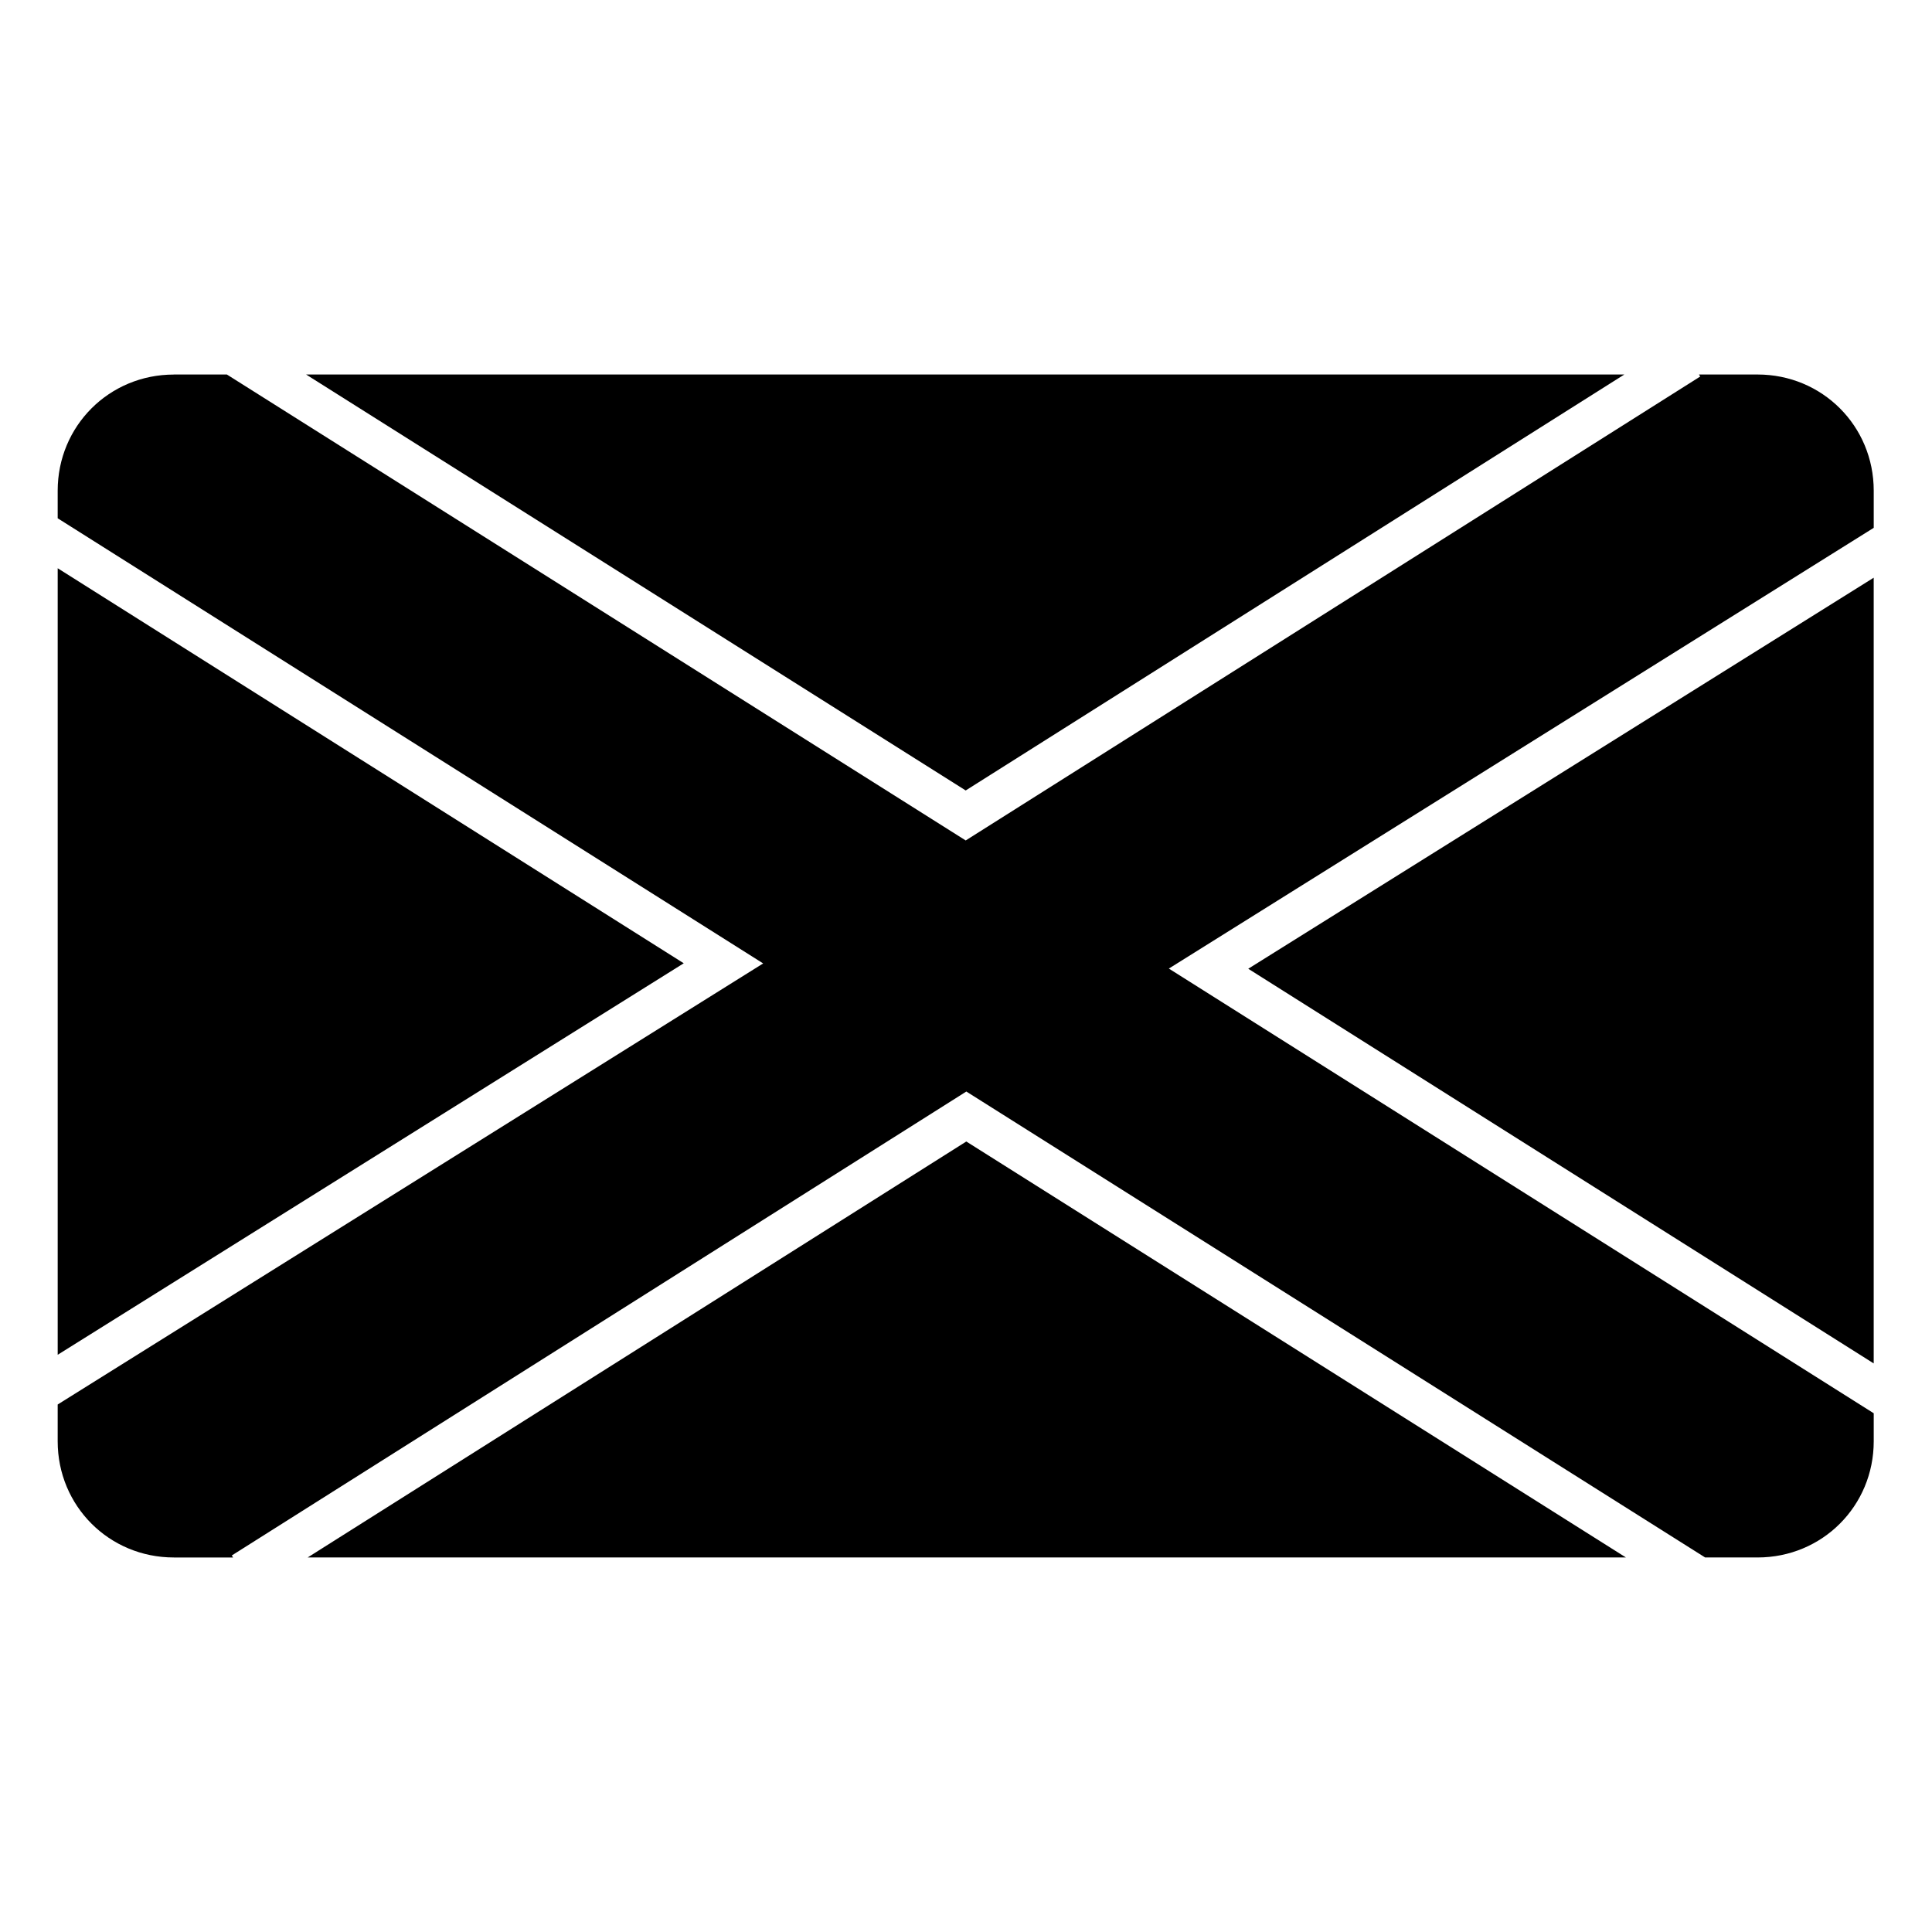
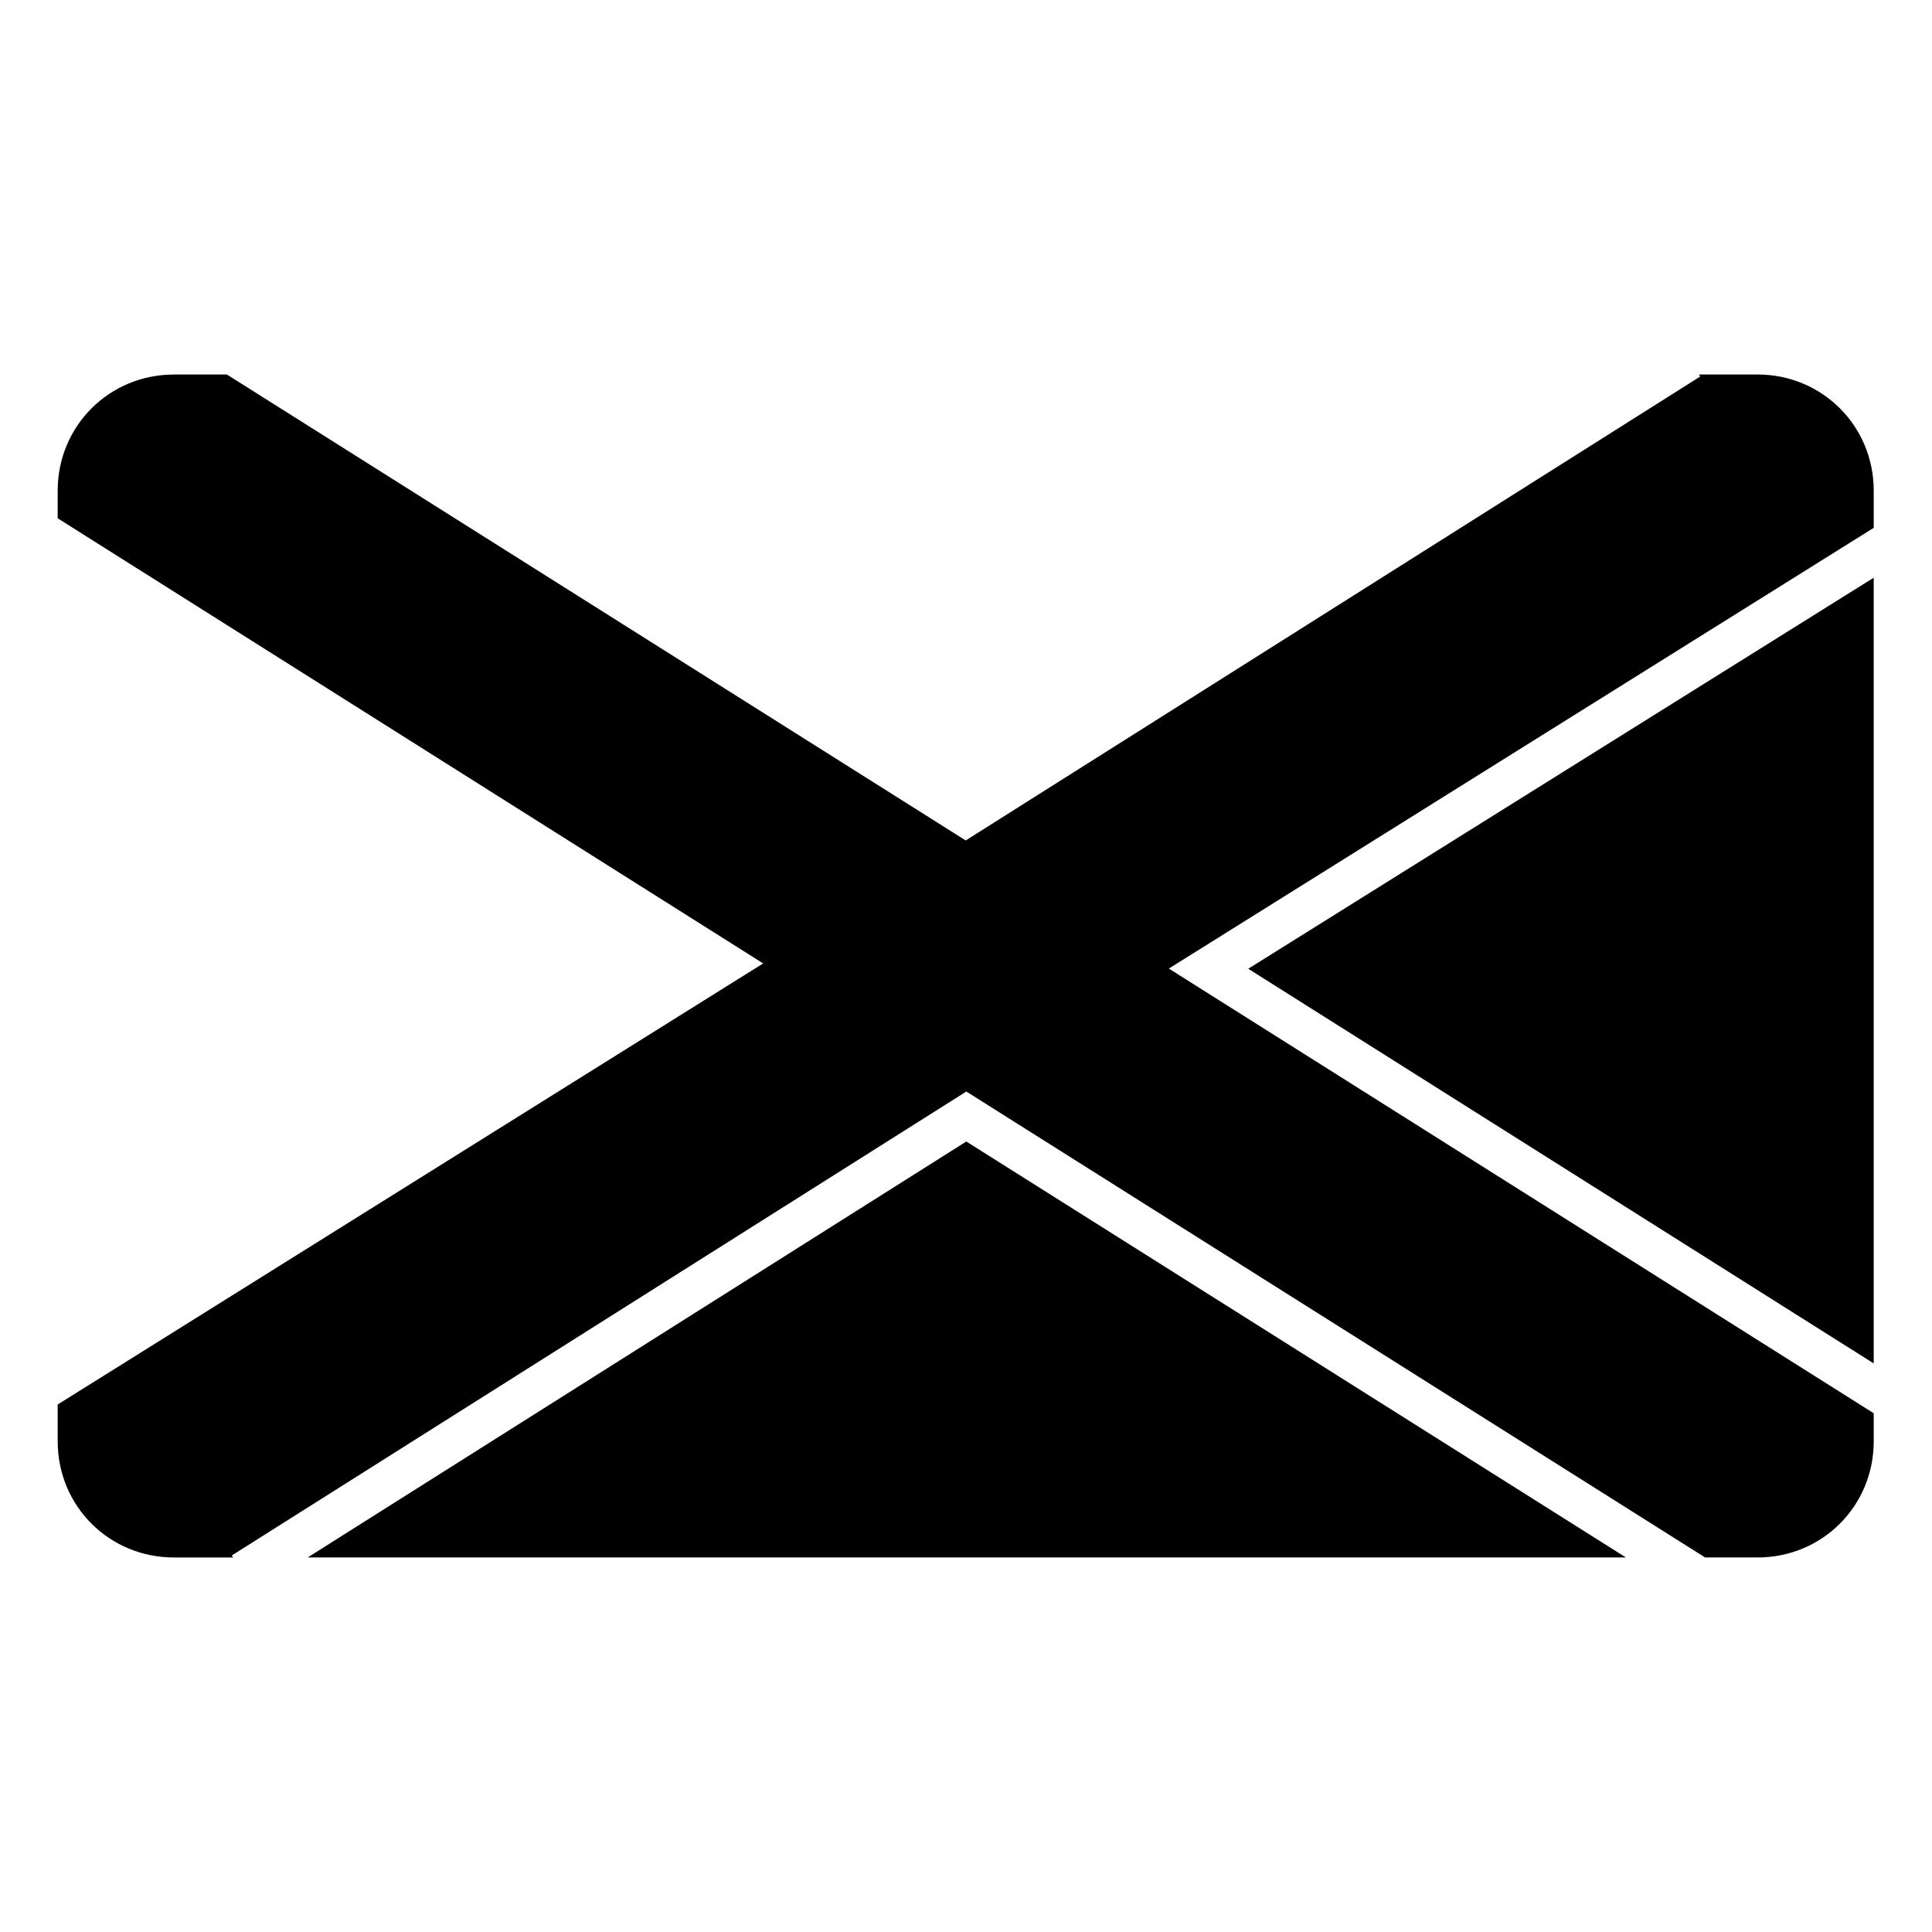
<svg xmlns="http://www.w3.org/2000/svg" fill="#000000" width="800px" height="800px" version="1.1" viewBox="144 144 512 512">
  <g fill-rule="evenodd">
    <path d="m190.08 243.25h14.051l195.79 123.48 194.66-122.95-0.34-0.531h15.523c17.152 0 30.793 13.637 30.793 30.793v9.84l-186.8 116.8 186.8 117.85v7.422c0 17.152-13.637 30.793-30.793 30.793h-13.887l-195.79-123.48-194.66 122.95 0.34 0.531h-15.688c-17.152 0-30.793-13.637-30.793-30.793v-9.746l186.96-116.89-186.96-117.97v-7.297c0-17.152 13.637-30.793 30.793-30.793z" />
-     <path d="m225.12 243.25h349.34l-174.54 110.23z" />
-     <path d="m159.29 294.59 165.91 104.69-165.91 103.75z" />
+     <path d="m225.12 243.25l-174.54 110.23z" />
    <path d="m640.55 297.09v208.23l-165.75-104.59 165.75-103.63z" />
    <path d="m400.08 446.51 174.8 110.23h-349.34z" />
  </g>
</svg>